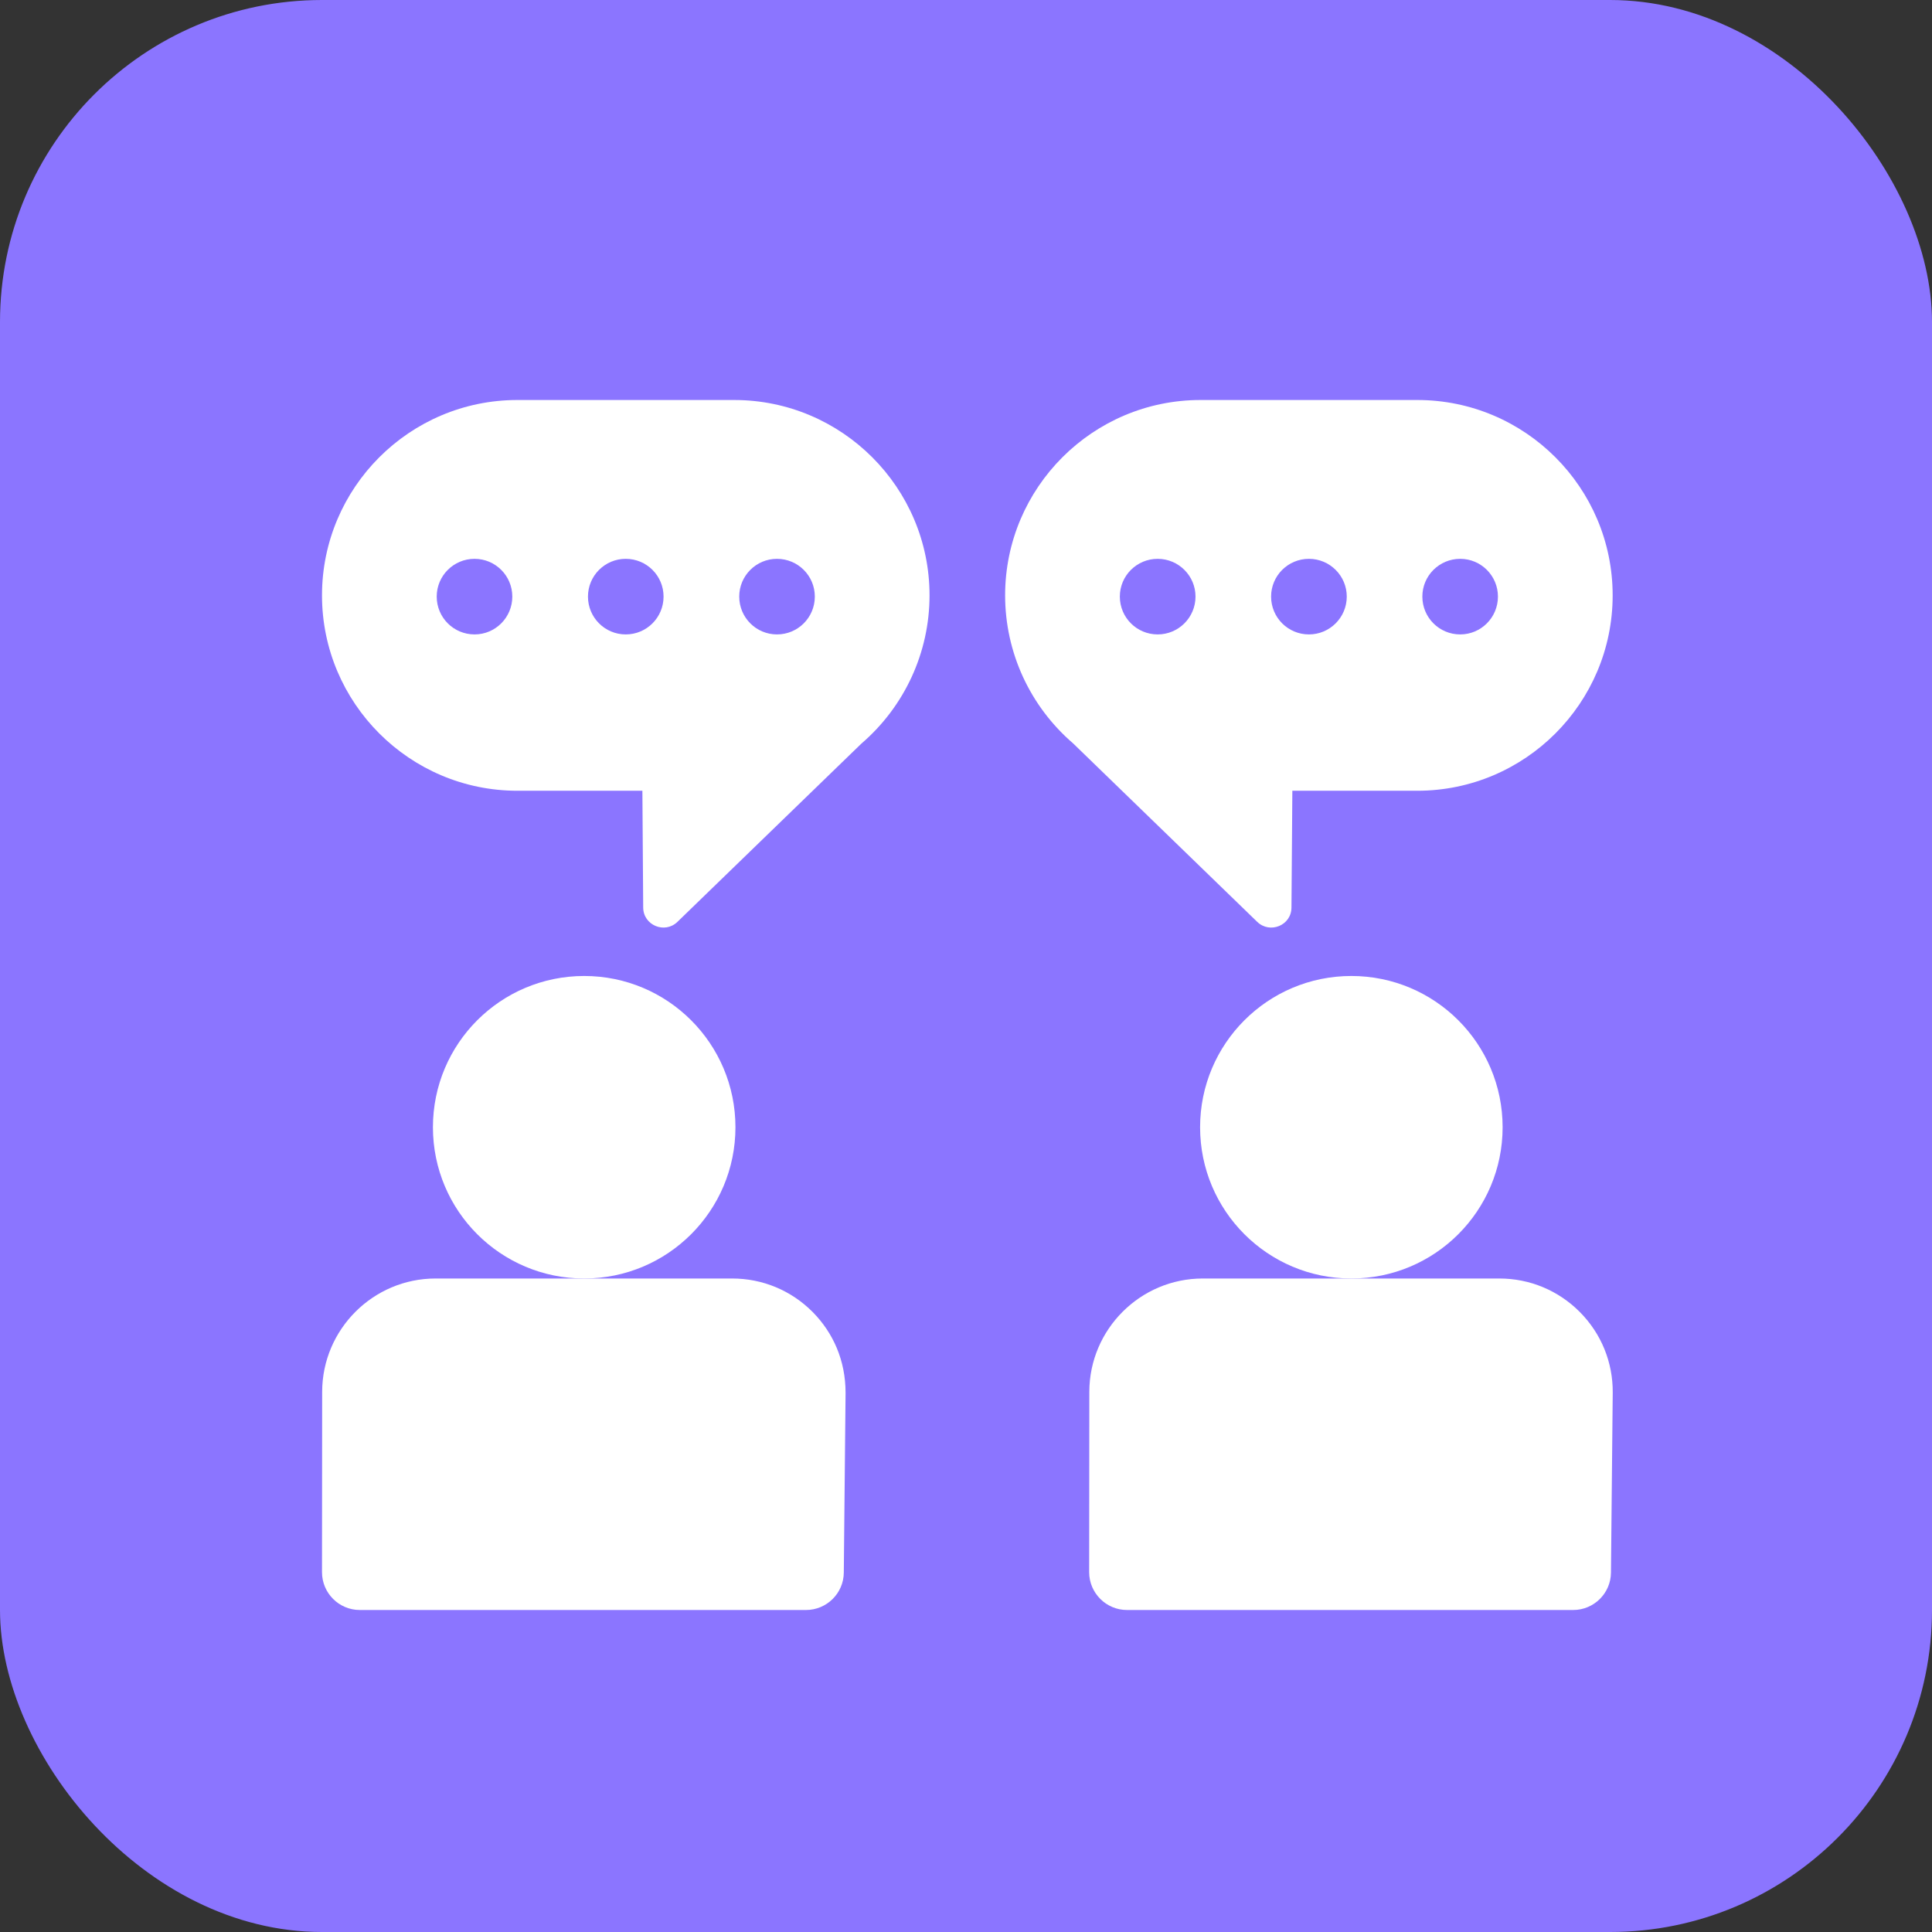
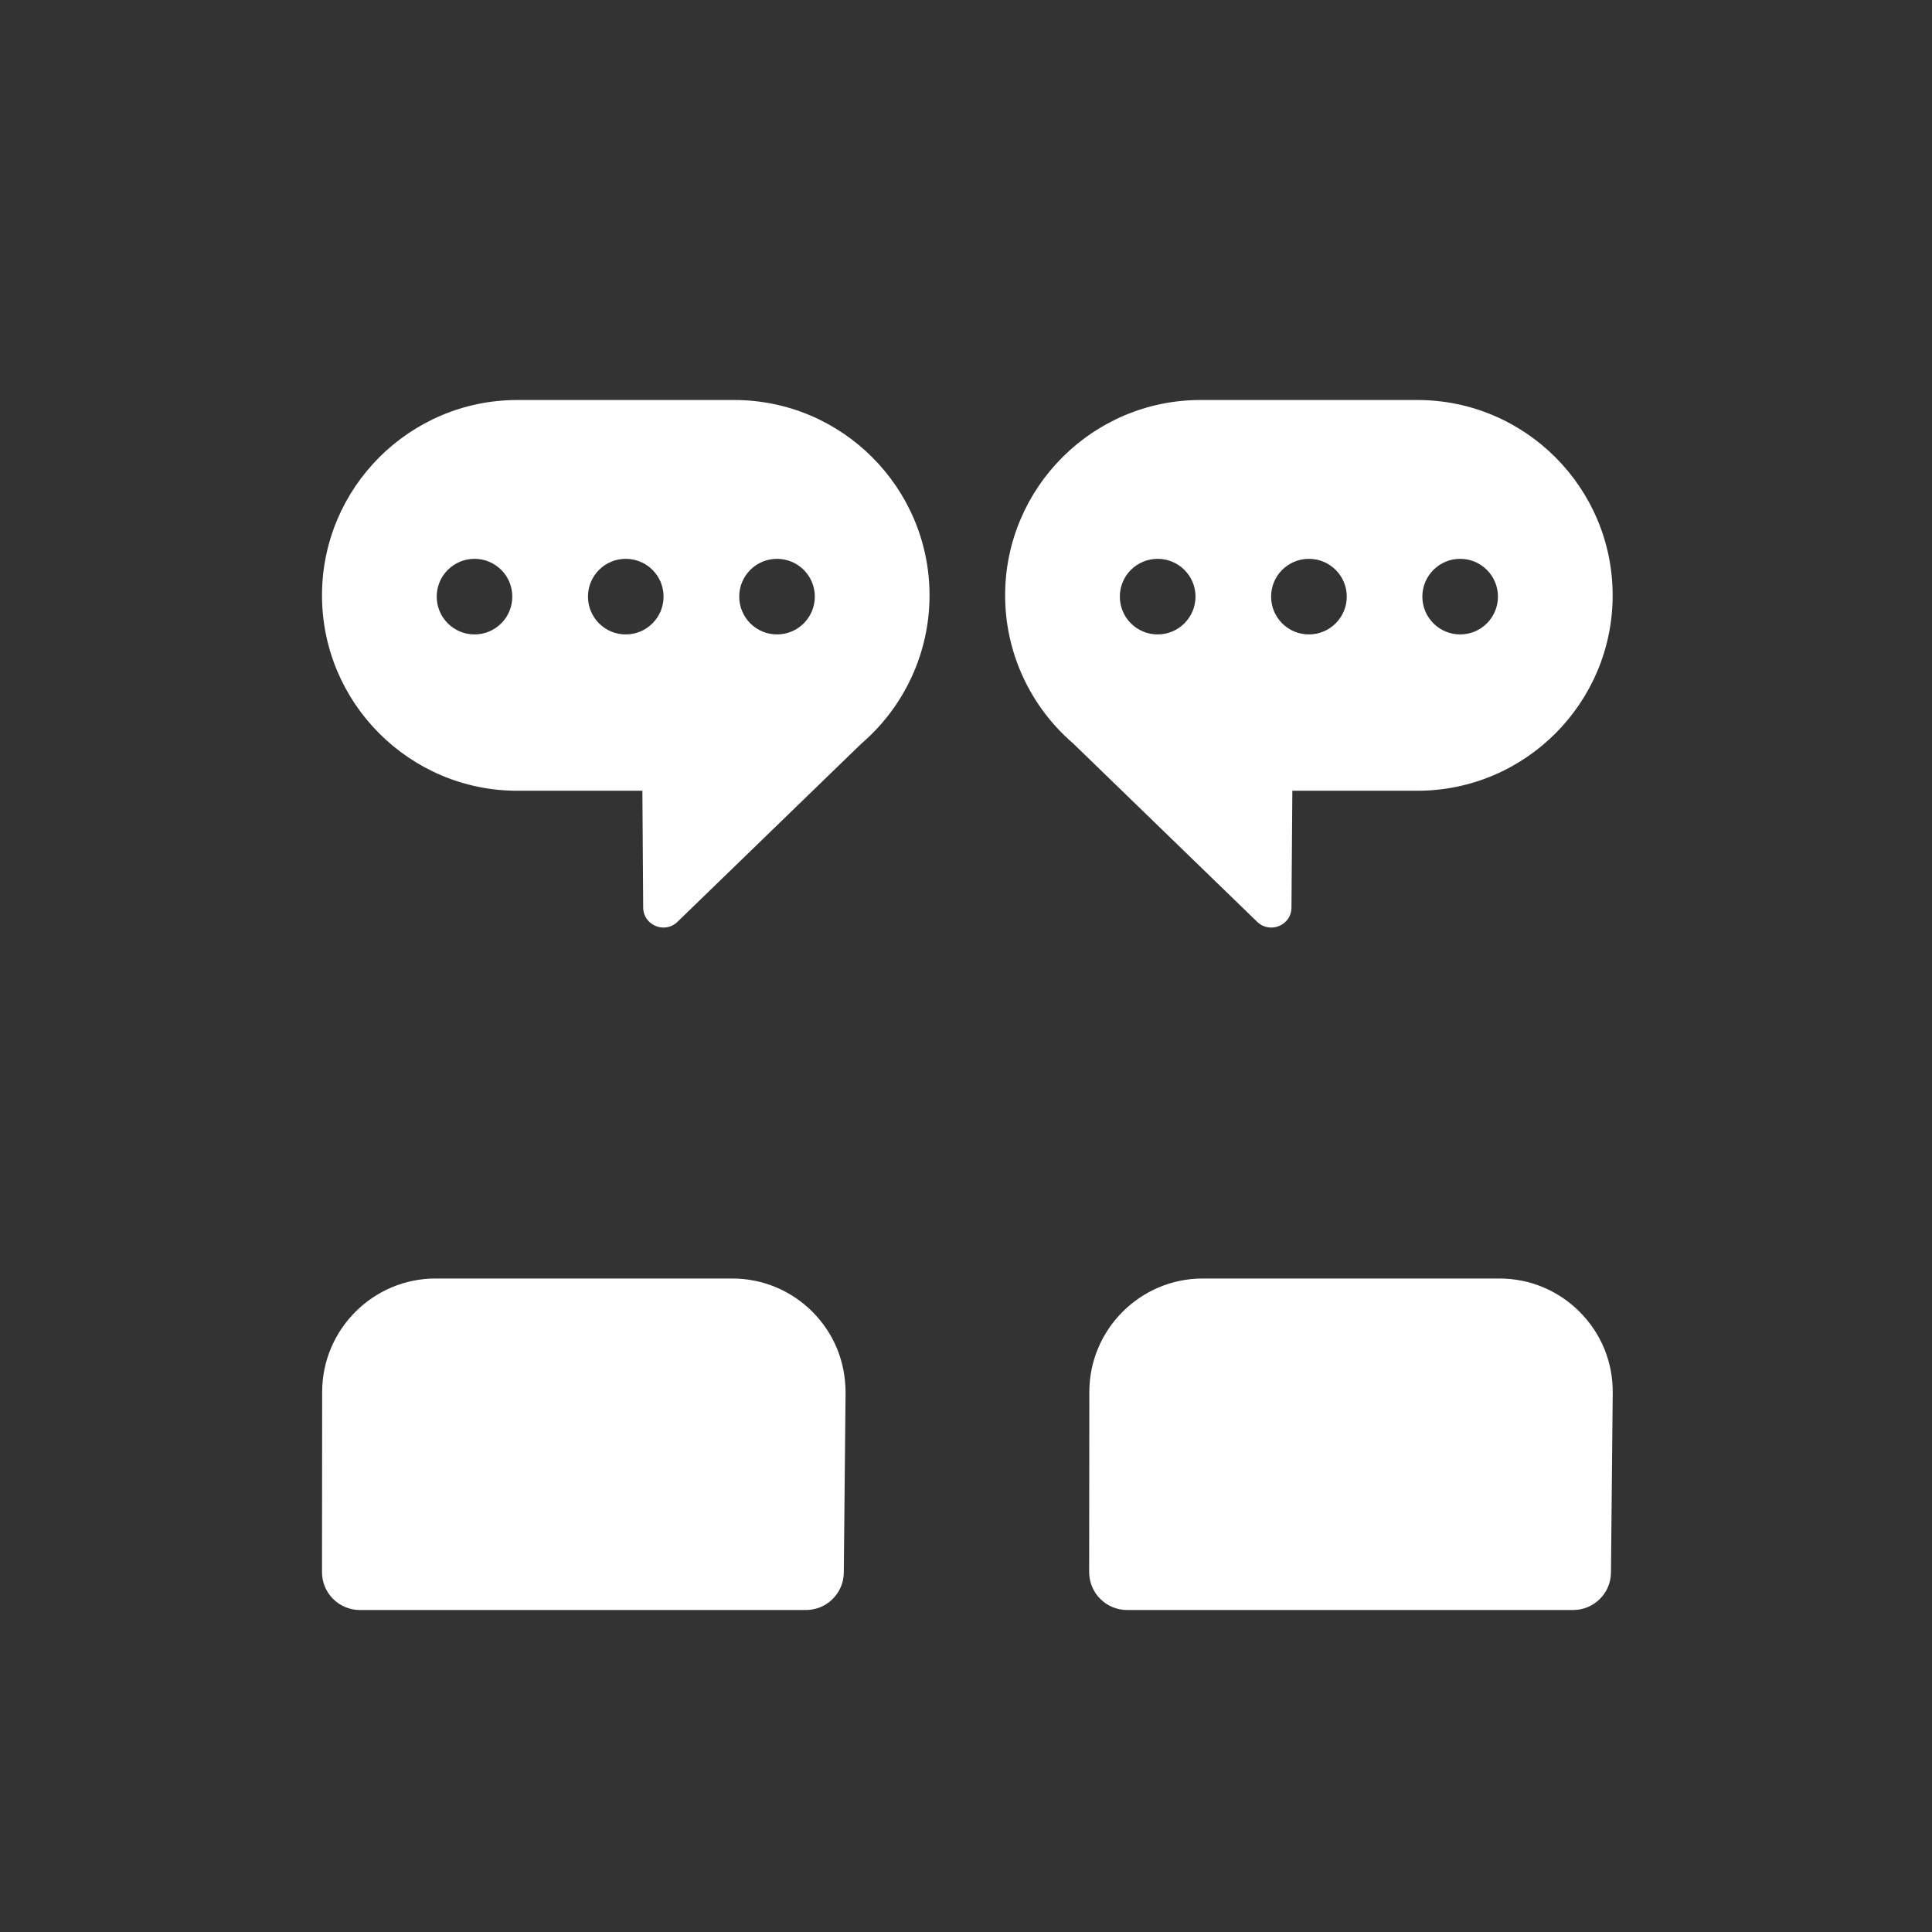
<svg xmlns="http://www.w3.org/2000/svg" width="24" height="24" viewBox="0 0 24 24" fill="none">
  <rect x="0" y="0" width="24" height="24" fill="#333333" stroke="none" />
-   <rect width="24" height="24" rx="4" fill="#8B75FF" />
-   <path d="M7.257 15.882C8.295 15.882 9.136 15.041 9.136 14.003C9.136 12.965 8.295 12.124 7.257 12.124C6.219 12.124 5.378 12.965 5.378 14.003C5.378 15.041 6.219 15.882 7.257 15.882Z" fill="white" />
  <path d="M9.095 15.882C8.646 15.882 5.861 15.882 5.411 15.882C4.635 15.882 4.003 16.514 4.002 17.29L4 19.53C4 19.789 4.21 20 4.47 20H10.012C10.27 20 10.48 19.792 10.482 19.535L10.504 17.303C10.504 16.9 10.35 16.556 10.095 16.298C9.828 16.03 9.473 15.882 9.095 15.882Z" fill="white" />
-   <path d="M16.787 15.882C17.825 15.882 18.666 15.041 18.666 14.003C18.666 12.965 17.825 12.124 16.787 12.124C15.749 12.124 14.908 12.965 14.908 14.003C14.908 15.041 15.749 15.882 16.787 15.882Z" fill="white" />
  <path d="M18.625 15.882C18.177 15.882 15.391 15.882 14.941 15.882C14.165 15.882 13.533 16.514 13.532 17.29L13.53 19.53C13.53 19.789 13.741 20 14 20H19.543C19.8 20 20.01 19.792 20.012 19.535C20.034 17.271 20.034 17.305 20.034 17.302C20.037 16.923 19.892 16.567 19.625 16.298C19.358 16.03 19.003 15.882 18.625 15.882Z" fill="white" />
  <path d="M9.12 4.969H6.427C5.089 4.969 4 6.057 4 7.396C4 8.734 5.089 9.823 6.427 9.823H7.98L7.99 11.274C7.992 11.495 8.258 11.604 8.415 11.452C10.726 9.212 10.698 9.24 10.702 9.236C11.239 8.773 11.547 8.103 11.547 7.396C11.547 6.057 10.458 4.969 9.12 4.969ZM5.895 7.881C5.635 7.881 5.425 7.671 5.425 7.411C5.425 7.152 5.635 6.942 5.895 6.942C6.154 6.942 6.364 7.152 6.364 7.411C6.364 7.671 6.154 7.881 5.895 7.881ZM7.773 7.881C7.514 7.881 7.304 7.671 7.304 7.411C7.304 7.152 7.514 6.942 7.773 6.942C8.033 6.942 8.243 7.152 8.243 7.411C8.243 7.671 8.033 7.881 7.773 7.881ZM9.652 7.881C9.393 7.881 9.183 7.671 9.183 7.411C9.183 7.152 9.393 6.942 9.652 6.942C9.912 6.942 10.122 7.152 10.122 7.411C10.122 7.671 9.912 7.881 9.652 7.881Z" fill="white" />
  <path d="M16.043 11.274L16.054 9.823H17.606C18.945 9.823 20.033 8.734 20.033 7.396C20.033 6.057 18.945 4.969 17.606 4.969H14.913C13.575 4.969 12.486 6.057 12.486 7.396C12.486 8.103 12.794 8.773 13.332 9.236C13.335 9.239 13.303 9.208 15.618 11.452C15.775 11.603 16.042 11.497 16.043 11.274ZM18.139 6.942C18.398 6.942 18.608 7.152 18.608 7.411C18.608 7.671 18.398 7.881 18.139 7.881C17.879 7.881 17.669 7.671 17.669 7.411C17.669 7.152 17.879 6.942 18.139 6.942ZM16.26 6.942C16.519 6.942 16.73 7.152 16.73 7.411C16.73 7.671 16.519 7.881 16.26 7.881C16 7.881 15.79 7.671 15.79 7.411C15.79 7.152 16 6.942 16.26 6.942ZM14.381 7.881C14.121 7.881 13.911 7.671 13.911 7.411C13.911 7.152 14.121 6.942 14.381 6.942C14.64 6.942 14.851 7.152 14.851 7.411C14.851 7.671 14.64 7.881 14.381 7.881Z" fill="white" />
</svg>